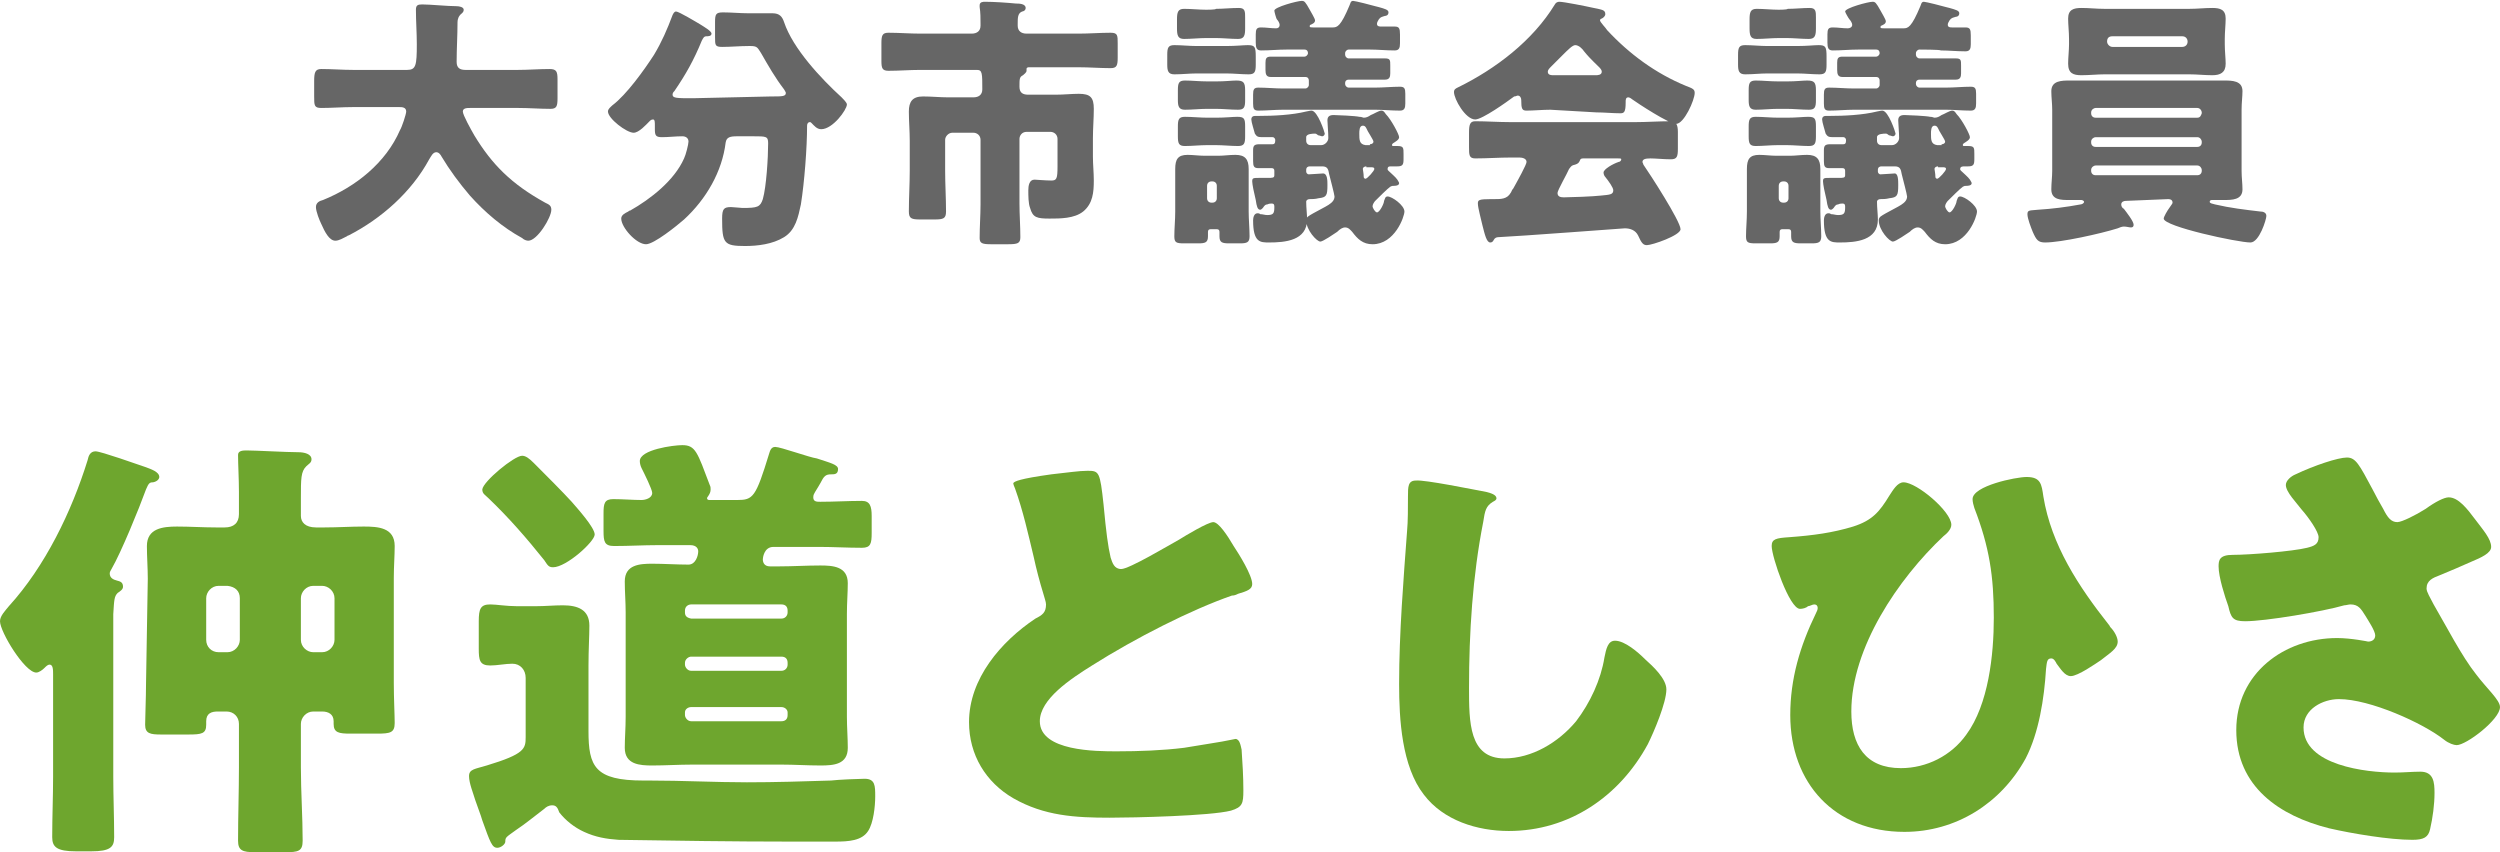
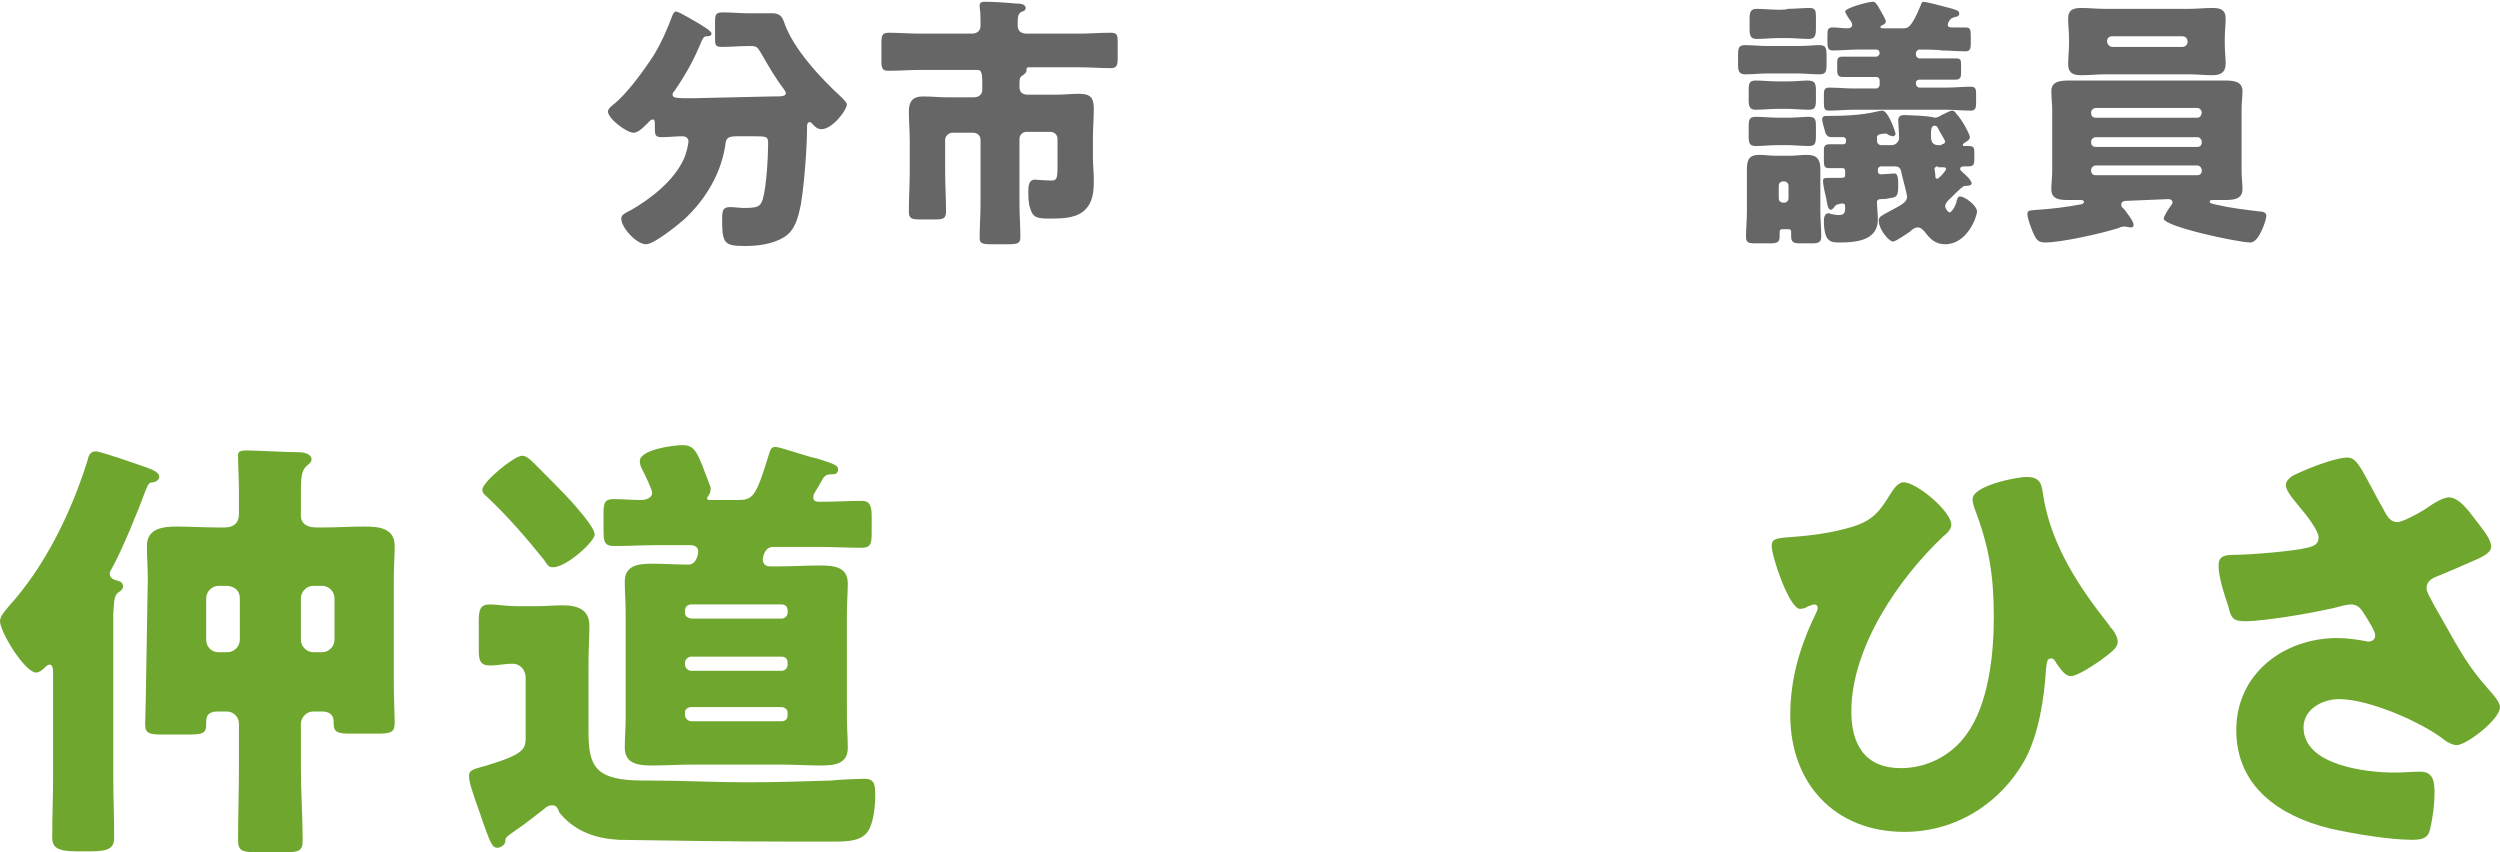
<svg xmlns="http://www.w3.org/2000/svg" version="1.1" id="レイヤー_1" x="0px" y="0px" viewBox="0 0 282.5 96.3" style="enable-background:new 0 0 282.5 96.3;" xml:space="preserve">
  <style type="text/css">
	.st0{fill:#6EA62E;}
	.st1{fill:#666666;}
</style>
  <g>
    <path class="st0" d="M12.8,87.8c0,2.2,0.1,4.5,0.1,6.8c0,1.1-0.4,1.6-2.6,1.6H8.6c-2.2,0-2.7-0.5-2.7-1.6C5.9,92.3,6,90,6,87.8   V76.2c0-0.5,0-1.1-0.4-1.1c-0.2,0-0.4,0.2-0.6,0.4C4.8,75.7,4.4,76,4.1,76C2.8,76,0,71.4,0,70.2c0-0.6,0.6-1.2,1-1.7   C5.1,64,8.1,57.8,9.9,52c0.1-0.5,0.3-1,0.9-1c0.6,0,4.8,1.5,5.7,1.8c0.5,0.2,1.5,0.5,1.5,1.1c0,0.2-0.2,0.5-0.7,0.6   c-0.4,0-0.5,0.1-0.8,0.8c-0.8,2.2-2.8,7.1-3.9,9c-0.1,0.2-0.2,0.3-0.2,0.5c0,0.5,0.4,0.7,0.8,0.8c0.4,0.1,0.7,0.2,0.7,0.7   c0,0.3-0.3,0.5-0.6,0.7c-0.4,0.4-0.4,0.8-0.5,2.4V87.8z M16.7,65.4c0-1.2-0.1-2.5-0.1-3.7c0-2,1.8-2.2,3.4-2.2   c1.5,0,2.9,0.1,4.4,0.1h1c1,0,1.6-0.5,1.6-1.5v-2.5c0-1.5-0.1-3.1-0.1-4.2c0-0.5,0.6-0.5,1-0.5c1,0,4.5,0.2,5.8,0.2   c0.7,0,1.5,0.2,1.5,0.8c0,0.4-0.3,0.5-0.6,0.8C34,53.3,34,54.1,34,56.3v2c0,0.7,0.5,1.3,1.7,1.3h1c1.5,0,2.9-0.1,4.4-0.1   c1.6,0,3.5,0.1,3.5,2.2c0,1.1-0.1,2.3-0.1,3.6v11.9c0,1.7,0.1,3.6,0.1,4.5c0,1.1-0.5,1.2-2,1.2h-3c-1.3,0-1.9-0.1-1.9-1.1v-0.3   c0-0.8-0.6-1.1-1.3-1.1h-1c-0.8,0-1.4,0.7-1.4,1.4v4.9c0,2.8,0.2,5.6,0.2,8.3c0,1.2-0.5,1.3-2,1.3h-3.4c-1.4,0-1.9-0.2-1.9-1.3   c0-2.8,0.1-5.5,0.1-8.3v-4.9c0-0.8-0.6-1.4-1.4-1.4h-1c-0.7,0-1.3,0.2-1.3,1.1v0.4c0,1-0.5,1.1-2,1.1h-3.1c-1.2,0-1.8-0.1-1.8-1.1   c0-0.8,0.1-3.1,0.1-4.6L16.7,65.4L16.7,65.4z M24.7,66.2c-0.8,0-1.4,0.7-1.4,1.4v4.7c0,0.8,0.6,1.4,1.4,1.4h1   c0.8,0,1.4-0.7,1.4-1.4v-4.7c0-0.8-0.5-1.3-1.4-1.4H24.7z M35.4,66.2c-0.8,0-1.4,0.7-1.4,1.4v4.7c0,0.8,0.7,1.4,1.4,1.4h1   c0.8,0,1.4-0.7,1.4-1.4v-4.7c0-0.8-0.7-1.4-1.4-1.4H35.4z" />
    <path class="st0" d="M59.4,83.3v-6.7c0-0.9-0.6-1.6-1.5-1.6c-0.8,0-1.7,0.2-2.5,0.2c-1.2,0-1.3-0.6-1.3-1.9v-3.1   c0-1.4,0.2-1.9,1.3-1.9c0.7,0,1.8,0.2,3,0.2h2.2c1,0,2-0.1,3-0.1c1.7,0,3,0.5,3,2.3c0,1.2-0.1,2.7-0.1,4.5v7.4c0,4,0.7,5.6,6.2,5.6   h0.7c3.7,0,7.4,0.2,11,0.2c3.2,0,6.3-0.1,9.5-0.2c0.8-0.1,3.2-0.2,3.8-0.2c1.2,0,1.2,0.8,1.2,2c0,1.1-0.2,3-0.8,3.9   c-0.7,1.1-2.2,1.2-3.7,1.2h-5.1c-6.4,0-13-0.1-19.4-0.2c-1.4-0.1-2.6-0.3-3.9-0.9c-1.1-0.5-2.1-1.3-2.8-2.2   C63,91.2,62.8,91,62.4,91c-0.4,0-0.7,0.2-0.9,0.4c-1.2,0.9-2,1.6-3.2,2.4c-1.1,0.8-1.2,0.8-1.2,1.3c0,0.3-0.5,0.7-0.9,0.7   c-0.6,0-0.8-0.6-1.7-3.1c-0.2-0.7-0.5-1.4-0.8-2.3c-0.2-0.7-0.7-1.9-0.7-2.7s0.7-0.8,2-1.2C59.3,85.2,59.4,84.6,59.4,83.3z    M59,51.5c0.4,0,0.8,0.3,1.3,0.8c0.1,0.1,0.2,0.2,0.3,0.3c1,1,3,3,4,4.1c0.6,0.7,2.6,2.9,2.6,3.7s-3.2,3.7-4.7,3.7   c-0.5,0-0.6-0.2-1-0.8c-2-2.5-4-4.8-6.3-7c-0.4-0.4-0.7-0.5-0.7-1C54.6,54.4,58.1,51.5,59,51.5z M78.2,86.4c-1.5,0-3,0.1-4.5,0.1   c-1.4,0-3.1-0.1-3.1-2c0-1.1,0.1-2.2,0.1-3.5V69.2c0-1.2-0.1-2.3-0.1-3.5c0-1.9,1.7-2,3.1-2c1.3,0,2.8,0.1,4.1,0.1   c0.8,0,1.1-1,1.1-1.5c0-0.3-0.2-0.7-0.9-0.7h-3.7c-1.6,0-3.2,0.1-4.9,0.1c-1.1,0-1.2-0.5-1.2-1.7v-2c0-1.1,0.1-1.6,1.1-1.6   c1.1,0,2.2,0.1,3.2,0.1c0.4,0,1.2-0.2,1.2-0.8c0-0.4-0.9-2.2-1.2-2.8c-0.1-0.2-0.2-0.5-0.2-0.8c0-1.3,3.8-1.8,4.8-1.8   c1.5,0,1.7,0.8,3.1,4.5c0.1,0.2,0.1,0.3,0.1,0.5c0,0.3-0.1,0.5-0.3,0.8c0,0-0.1,0.1-0.1,0.2c0,0.2,0.2,0.2,0.3,0.2h3.1   c1.8,0,2.1-0.3,3.6-5.2c0.1-0.3,0.2-0.8,0.7-0.8c0.6,0,3.9,1.2,4.7,1.3c1.5,0.5,2.4,0.7,2.4,1.2c0,0.6-0.4,0.6-0.8,0.6   c-0.6,0-0.8,0.2-1.2,1c-0.1,0.2-0.3,0.5-0.6,1c-0.1,0.2-0.2,0.3-0.2,0.6c0,0.5,0.4,0.5,0.8,0.5c1.6,0,3.1-0.1,4.7-0.1   c0.9,0,1.1,0.6,1.1,1.7v1.9c0,1.2-0.1,1.7-1.1,1.7c-1.7,0-3.2-0.1-4.9-0.1h-5.1c-1.1,0-1.2,1.3-1.2,1.4c0,0.4,0.2,0.8,0.8,0.8h1.1   c1.5,0,3-0.1,4.6-0.1c1.4,0,3.1,0.1,3.1,2c0,1.1-0.1,2.2-0.1,3.5V81c0,1.2,0.1,2.4,0.1,3.5c0,1.9-1.6,2-3.1,2s-2.9-0.1-4.4-0.1   L78.2,86.4L78.2,86.4z M88.3,69.9c0.4,0,0.7-0.3,0.7-0.7V69c0-0.4-0.2-0.7-0.7-0.7H78.1c-0.3,0-0.7,0.2-0.7,0.7v0.2   c0,0.4,0.2,0.6,0.7,0.7H88.3z M78.1,74.2c-0.3,0-0.7,0.3-0.7,0.7v0.2c0,0.3,0.3,0.7,0.7,0.7h10.2c0.4,0,0.7-0.3,0.7-0.7v-0.2   c0-0.4-0.2-0.7-0.7-0.7H78.1z M89,80.5c0-0.3-0.3-0.6-0.7-0.6H78.1c-0.3,0-0.7,0.2-0.7,0.6v0.3c0,0.3,0.3,0.7,0.7,0.7h10.2   c0.4,0,0.7-0.2,0.7-0.7V80.5z" />
-     <path class="st0" d="M118.8,53.6c1.9-0.2,3.1-0.4,4.1-0.4c1.3,0,1.4,0.1,1.8,3.8c0.3,3.2,0.5,4.7,0.8,6c0.2,0.6,0.4,1.3,1.2,1.3   c0.9,0,5.4-2.7,6.5-3.3c0.8-0.5,3.3-2,3.9-2c0.6,0,1.6,1.5,2.3,2.7c0.6,0.9,2.1,3.3,2.1,4.3c0,0.6-0.6,0.8-1.6,1.1   c-0.2,0.1-0.4,0.2-0.7,0.2c-4.6,1.6-10.9,4.8-15.8,7.9c-2.4,1.5-5.9,3.8-5.9,6.3c0,3.4,6.4,3.4,8.7,3.4c2.5,0,5.2-0.1,7.6-0.4   c1.1-0.2,4.5-0.7,5.3-0.9c0.1,0,0.4-0.1,0.5-0.1c0.5,0,0.6,0.8,0.7,1.2c0.1,1.4,0.2,3.1,0.2,4.6c0,1.5-0.1,1.9-1.4,2.3   c-2.3,0.6-11,0.8-13.7,0.8c-3.9,0-7.4-0.2-10.9-2.2c-3.1-1.8-5-4.9-5-8.6c0-4.9,3.6-9.1,7.5-11.7c0.8-0.4,1.2-0.7,1.2-1.6   c0-0.3-0.2-0.8-0.3-1.2c-0.4-1.3-0.8-2.8-1.1-4.2c-0.6-2.5-1.2-5.2-2.1-7.7c-0.1-0.2-0.2-0.5-0.2-0.6   C114.6,54.4,115.2,54.1,118.8,53.6z" />
-     <path class="st0" d="M168,55.6c0.4,0.1,1.1,0.3,1.1,0.7c0,0.2-0.2,0.3-0.4,0.4c-0.8,0.5-0.9,1-1.1,2.3c-1.2,6.1-1.6,12.5-1.6,18.7   c0,3.9,0,8,4,8c3.1,0,6.1-1.8,8.1-4.2c1.6-2.1,2.8-4.7,3.2-7.2c0.2-1,0.4-1.9,1.2-1.9c1.1,0,2.6,1.3,3.4,2.1   c0.9,0.8,2.4,2.2,2.4,3.4c0,1.5-1.4,4.8-2.1,6.2c-3.2,5.9-8.9,9.8-15.7,9.8c-3.6,0-7.4-1.2-9.6-4.1c-2.5-3.2-2.8-8.5-2.8-12.5   c0-5.8,0.5-11.9,0.9-17.3c0.1-1,0.1-2.8,0.1-3.9c0-1.1,0-1.8,0.9-1.8C161,54.2,166.4,55.3,168,55.6z" />
    <path class="st0" d="M220.5,59.3c0,0.5-0.5,1-0.9,1.3c-5.1,4.8-10.4,12.6-10.4,19.8c0,3.8,1.6,6.4,5.6,6.4c2.9,0,5.7-1.4,7.4-3.8   c2.5-3.4,3.1-9,3.1-13.2c0-4.7-0.5-8-2.2-12.4c-0.1-0.3-0.2-0.7-0.2-1c0-1.5,4.9-2.5,6.1-2.5c1.6,0,1.7,0.8,1.9,2.2   c0.9,5.5,4,10.2,7.4,14.5c0.1,0.1,0.1,0.2,0.2,0.3c0.4,0.4,0.8,1.1,0.8,1.6c0,0.8-0.9,1.3-1.9,2.1c-0.6,0.4-2.6,1.8-3.4,1.8   c-0.7,0-1.2-0.9-1.6-1.4c-0.1-0.2-0.3-0.6-0.6-0.6c-0.5,0-0.5,0.4-0.6,1.2c-0.2,3.3-0.8,7.2-2.3,10.1c-2.8,5.1-7.9,8.3-13.7,8.3   c-7.9,0-12.9-5.5-12.9-13.2c0-4.1,1.1-7.8,2.9-11.5c0.1-0.2,0.2-0.4,0.2-0.6s-0.1-0.4-0.4-0.4c-0.2,0-0.5,0.2-0.7,0.2   c-0.2,0.2-0.6,0.3-0.9,0.3c-1.2,0-3.2-5.9-3.2-7.1c0-0.8,0.5-0.9,2-1c2.7-0.2,4.9-0.5,7.2-1.2c2.2-0.7,3-1.7,4.1-3.5   c0.4-0.6,0.9-1.5,1.6-1.5C216.6,54.5,220.5,57.8,220.5,59.3z" />
    <path class="st0" d="M269.3,57.5c0.5,1,0.9,1.5,1.6,1.5c0.5,0,2.1-0.8,3.2-1.5c1.1-0.8,2.1-1.3,2.6-1.3c1.1,0,2.1,1.3,3,2.5   c0.9,1.2,1.8,2.2,1.8,3.1c0,0.7-1.1,1.2-2.3,1.7c-1.1,0.5-2.3,1-3.5,1.5c-0.8,0.3-1.5,0.6-1.5,1.5c0,0.4,0.4,1,0.8,1.8   c1.4,2.4,3.2,5.9,4.8,7.9c1.2,1.6,2.7,2.9,2.7,3.7c0,1.4-3.8,4.3-4.9,4.3c-0.3,0-0.9-0.2-1.4-0.6c-2.4-1.9-8.4-4.6-11.9-4.6   c-1.8,0-4,1.1-4,3.2c0,4.3,7.1,5.1,10.3,5.1c1,0,2-0.1,2.9-0.1c1.5,0,1.6,1.2,1.6,2.4c0,1.3-0.2,2.8-0.5,4.1   c-0.2,0.9-0.7,1.2-2,1.2c-2.6,0-6.8-0.7-9.4-1.3c-5.6-1.4-10.5-4.7-10.5-11.1c0-6.4,5.4-10.4,11.4-10.4c1.6,0,3.5,0.4,3.5,0.4   c0.4,0,0.8-0.2,0.8-0.7c0-0.5-0.8-1.7-1.1-2.2c-0.5-0.8-0.8-1.3-1.7-1.3c-0.2,0-0.5,0.1-0.7,0.1c-2.4,0.7-8.9,1.8-11.2,1.8   c-1.4,0-1.6-0.4-1.9-1.7c-0.4-1.1-1.1-3.3-1.1-4.5c0-0.7,0.1-1.3,1.6-1.3c1.9,0,6.8-0.4,8.4-0.8c0.8-0.2,1.3-0.4,1.3-1.2   c0-0.6-1.1-2.2-1.9-3.1c-0.6-0.8-1.8-2-1.8-2.8c0-0.5,0.6-1,1.1-1.2c2.1-1,4.8-1.9,5.8-1.9c1,0,1.4,0.8,2.9,3.6   C268.5,56.1,268.9,56.8,269.3,57.5z" />
  </g>
  <g>
-     <path class="st1" d="M51.7,2.5c0,1.5-0.1,3-0.1,4.5c0,0.7,0.4,0.9,1,0.9h5.9c1.2,0,2.4-0.1,3.6-0.1C62.9,7.8,63,8.1,63,9v2.1   c0,0.9-0.1,1.2-0.8,1.2c-1.2,0-2.4-0.1-3.6-0.1h-5.5c-0.3,0-0.8,0-0.8,0.4c0,0.4,0.9,2,1.3,2.7c2,3.3,4.2,5.5,8,7.6   c0.4,0.2,0.7,0.3,0.7,0.8c0,0.9-1.6,3.5-2.6,3.5c-0.2,0-0.5-0.1-0.7-0.3c-2.2-1.2-4.2-2.9-5.9-4.8c-1.2-1.4-2.3-2.9-3.2-4.4   c-0.1-0.2-0.3-0.5-0.6-0.5c-0.4,0-0.6,0.5-0.8,0.8c-2,3.7-5.4,6.7-9.1,8.6c-0.1,0-0.2,0.1-0.2,0.1c-0.4,0.2-0.9,0.5-1.3,0.5   c-0.7,0-1.2-1-1.6-1.9c-0.2-0.4-0.6-1.4-0.6-1.9c0-0.5,0.4-0.7,0.8-0.8c3.7-1.5,7.1-4.2,8.7-7.9c0.2-0.3,0.7-1.8,0.7-2.1   c0-0.5-0.5-0.5-0.8-0.5h-5.2c-1.2,0-2.4,0.1-3.6,0.1c-0.8,0-0.8-0.3-0.8-1.3V9.2c0-1,0.1-1.4,0.8-1.4c1.2,0,2.4,0.1,3.6,0.1H46   c1,0,1.1-0.5,1.1-2.9c0-1.3-0.1-2.6-0.1-3.9c0-0.5,0.2-0.6,0.7-0.6c0.9,0,2.9,0.2,3.9,0.2c0.3,0,0.8,0.1,0.8,0.4   c0,0.2-0.1,0.3-0.2,0.4C51.8,1.8,51.7,2.2,51.7,2.5z" />
    <path class="st1" d="M87.1,10.9c1.3,0,1.7,0,1.7-0.4c0-0.1-0.1-0.2-0.2-0.4c-1-1.3-1.8-2.7-2.6-4.1c-0.4-0.6-0.4-0.8-1.2-0.8h-0.2   c-1,0-2,0.1-3,0.1c-0.8,0-0.8-0.2-0.8-1.1V2.5c0-0.9,0.1-1.1,0.9-1.1c1,0,1.9,0.1,2.9,0.1h1.1c0.5,0,1.1,0,1.6,0   c0.8,0,1.1,0.4,1.3,1c1,3,4.2,6.4,6.5,8.5c0.2,0.2,0.6,0.6,0.6,0.8c0,0.6-1.6,2.8-2.9,2.8c-0.5,0-0.8-0.4-1.1-0.7   c-0.1-0.1-0.1-0.1-0.2-0.1c-0.2,0-0.3,0.2-0.3,0.4c0,2.5-0.3,6.4-0.7,8.9c-0.3,1.4-0.6,2.9-1.9,3.7c-1.3,0.8-3,1-4.4,1   c-2.4,0-2.6-0.3-2.6-3.1c0-1.1,0.2-1.3,1-1.3c0.3,0,1.1,0.1,1.3,0.1c1.7,0,2-0.1,2.3-1c0.4-1.4,0.6-4.7,0.6-6.3   c0-0.8-0.2-0.8-1.7-0.8h-1.8c-0.8,0-1.2,0.1-1.3,0.7c-0.4,3.3-2.2,6.4-4.7,8.7c-0.8,0.7-3.4,2.8-4.3,2.8c-1.1,0-2.8-1.9-2.8-2.9   c0-0.4,0.4-0.6,0.8-0.8c0.1-0.1,0.1-0.1,0.2-0.1c2.3-1.3,5-3.4,6.1-5.9c0.2-0.4,0.5-1.6,0.5-1.9c0-0.4-0.3-0.6-0.7-0.6   c-0.8,0-1.5,0.1-2.3,0.1c-0.7,0-0.8-0.2-0.8-0.9v-0.4c0-0.4,0-0.7-0.2-0.7c-0.2,0-0.3,0.1-0.4,0.2c-0.4,0.4-1.2,1.3-1.8,1.3   c-0.8,0-2.9-1.6-2.9-2.4c0-0.3,0.3-0.5,0.5-0.7c1.6-1.2,3.6-4,4.7-5.7c0.9-1.5,1.5-2.9,2.1-4.5c0.1-0.2,0.2-0.4,0.4-0.4   c0.3,0,2.3,1.2,2.8,1.5c0.3,0.2,1.2,0.7,1.2,1c0,0.3-0.4,0.3-0.6,0.3c-0.2,0-0.3,0.1-0.5,0.5c-0.9,2.2-1.8,3.8-3.1,5.7   c-0.1,0.1-0.2,0.2-0.2,0.4c0,0.4,0.5,0.4,2.3,0.4L87.1,10.9L87.1,10.9z" />
    <path class="st1" d="M119.3,10.7c0.9,0,1.8-0.1,2.6-0.1c1.3,0,1.7,0.4,1.7,1.7c0,1.1-0.1,2.2-0.1,3.3v2.1c0,0.9,0.1,1.8,0.1,2.7   c0,1.3-0.1,2.6-1.2,3.5c-1,0.8-2.6,0.8-3.8,0.8c-1.4,0-1.9-0.1-2.2-1.2c-0.2-0.5-0.2-1.4-0.2-2c0-0.5,0.1-1.2,0.7-1.2   c0.1,0,1.3,0.1,1.9,0.1s0.7-0.2,0.7-1.6v-3.1c0-0.5-0.4-0.8-0.8-0.8h-2.7c-0.5,0-0.8,0.4-0.8,0.8v7.3c0,1.3,0.1,2.5,0.1,3.8   c0,0.7-0.3,0.8-1.4,0.8H112c-1,0-1.3-0.1-1.3-0.7c0-1.3,0.1-2.6,0.1-3.8v-7.3c0-0.5-0.4-0.8-0.8-0.8h-2.4c-0.4,0-0.8,0.4-0.8,0.8   v3.5c0,1.5,0.1,3.1,0.1,4.6c0,0.8-0.3,0.9-1.3,0.9h-1.6c-1,0-1.3-0.1-1.3-0.9c0-1.5,0.1-3.1,0.1-4.6v-3.4c0-1.1-0.1-2.2-0.1-3.3   c0-1.1,0.4-1.7,1.6-1.7c1,0,1.9,0.1,2.8,0.1h2.9c0.6,0,1-0.3,1-0.9c0-1.8,0-2.2-0.6-2.2H104c-1.2,0-2.4,0.1-3.6,0.1   c-0.7,0-0.8-0.3-0.8-1.1V4.9c0-0.9,0.1-1.2,0.8-1.2c1.2,0,2.4,0.1,3.6,0.1h5.8c0.6,0,1-0.3,1-0.9V2.7c0-0.6,0-1.3-0.1-1.9   c0-0.1,0-0.1,0-0.2c0-0.4,0.4-0.4,0.6-0.4c1,0,2.5,0.1,3.5,0.2c0.3,0,1.1,0,1.1,0.5c0,0.3-0.3,0.4-0.4,0.4C115,1.5,115,2,115,2.7   v0.2c0,0.6,0.4,0.9,1,0.9h5.9c1.2,0,2.4-0.1,3.6-0.1c0.8,0,0.8,0.3,0.8,1.2v1.6c0,0.9-0.1,1.2-0.8,1.2c-1.2,0-2.4-0.1-3.6-0.1h-5.6   c-0.1,0-0.3,0-0.3,0.2c0,0.1,0,0.1,0,0.2c0,0.2-0.3,0.4-0.4,0.5c-0.4,0.2-0.4,0.4-0.4,1.3c0,0.7,0.4,0.9,1,0.9H119.3z" />
-     <path class="st1" d="M138.6,5.2c1.1,0,1.9-0.1,2.4-0.1c0.8,0,0.9,0.2,0.9,1.3v0.9c0,0.8-0.1,1.1-0.8,1.1c-0.8,0-1.7-0.1-2.5-0.1   h-3.4c-0.8,0-1.6,0.1-2.5,0.1c-0.7,0-0.8-0.4-0.8-1.1V6.2c0-0.8,0.1-1.1,0.8-1.1c0.8,0,1.7,0.1,2.5,0.1   C135.2,5.2,138.6,5.2,138.6,5.2z M136.8,25.9c-0.2,0-0.3,0.1-0.3,0.3v0.5c0,0.7-0.3,0.8-1.1,0.8h-1.6c-0.9,0-1.1-0.1-1.1-0.8   c0-0.9,0.1-1.8,0.1-2.8v-2.5c0-0.8,0-1.5,0-2.3c0-1.1,0.3-1.6,1.4-1.6c0.6,0,1.3,0.1,1.9,0.1h1.6c0.6,0,1.2-0.1,1.9-0.1   c1.1,0,1.5,0.5,1.5,1.6c0,0.8,0,1.5,0,2.3v2.5c0,0.9,0.1,1.9,0.1,2.8c0,0.7-0.3,0.8-1.1,0.8h-1.2c-0.8,0-1.1-0.1-1.1-0.8   c0-0.1,0-0.3,0-0.5c0-0.2-0.1-0.3-0.3-0.3H136.8z M137.4,1c0.8,0,1.7-0.1,2.6-0.1c0.7,0,0.7,0.4,0.7,1.1v1.2c0,0.8-0.1,1.2-0.8,1.2   c-0.8,0-1.7-0.1-2.5-0.1h-1.1c-0.8,0-1.7,0.1-2.5,0.1c-0.7,0-0.8-0.4-0.8-1.2V2.2c0-0.8,0.1-1.2,0.8-1.2c0.8,0,1.7,0.1,2.5,0.1   C136.4,1.1,137.4,1.1,137.4,1z M137.4,9.2c1.1,0,1.8-0.1,2.3-0.1c0.8,0,1,0.2,1,1.1v1.1c0,0.8-0.1,1.1-0.8,1.1   c-0.8,0-1.7-0.1-2.5-0.1h-1c-0.8,0-1.7,0.1-2.5,0.1c-0.7,0-0.8-0.4-0.8-1.1v-1.1c0-0.8,0.1-1.1,0.8-1.1c0.8,0,1.6,0.1,2.6,0.1   H137.4z M137.4,13.3c1.1,0,1.9-0.1,2.4-0.1c0.8,0,0.9,0.2,0.9,1.1v1.1c0,0.8-0.1,1.1-0.8,1.1c-0.8,0-1.7-0.1-2.5-0.1h-1   c-0.8,0-1.7,0.1-2.5,0.1c-0.7,0-0.8-0.3-0.8-1.1v-1.1c0-0.8,0.1-1.1,0.8-1.1c0.8,0,1.7,0.1,2.6,0.1H137.4z M136.4,22.4   c0,0.3,0.2,0.5,0.5,0.5h0.1c0.3,0,0.5-0.2,0.5-0.5V21c0-0.3-0.2-0.5-0.5-0.5h-0.1c-0.3,0-0.5,0.2-0.5,0.5V22.4z M148,18.8   c-0.2,0-0.4,0.1-0.4,0.4v0.2c0,0.1,0.1,0.3,0.3,0.3c0.2,0,1.5-0.1,1.6-0.1c0.5,0,0.5,0.8,0.5,1.3c0,1.2-0.1,1.4-1,1.5   c-0.4,0.1-0.7,0.1-1,0.1c-0.2,0-0.4,0.1-0.4,0.3c0,0.7,0.1,1.4,0.1,2c0,2.4-2.5,2.6-4.3,2.6c-1,0-1.8,0-1.8-2.5   c0-0.3,0.1-0.8,0.5-0.8c0.1,0,0.2,0,0.3,0.1c0.3,0,0.5,0.1,0.8,0.1c0.7,0,0.8-0.2,0.8-0.9c0-0.2,0-0.4-0.3-0.4   c-0.1,0-0.3,0-0.5,0.1c-0.2,0-0.3,0.1-0.5,0.4c-0.1,0.1-0.2,0.2-0.3,0.2c-0.3,0-0.4-0.4-0.5-1.1c-0.2-0.8-0.4-1.8-0.4-2.1   c0-0.4,0.1-0.4,0.9-0.4h0.9c0.5,0,0.7,0,0.7-0.3v-0.5c0-0.2-0.1-0.3-0.3-0.3c-0.5,0-1,0-1.5,0c-0.5,0-0.6-0.2-0.6-0.8V17   c0-0.5,0.1-0.7,0.7-0.7c0.5,0,1,0,1.5,0c0.2,0,0.3-0.1,0.3-0.4v-0.1c0-0.1-0.1-0.3-0.3-0.3c-0.4,0-0.8,0-1.2,0   c-0.5,0-0.6-0.1-0.8-0.4c-0.1-0.4-0.4-1.3-0.4-1.6c0-0.3,0.2-0.4,0.4-0.4h0.4c1.7,0,3.8-0.1,5.4-0.5c0.1,0,0.4-0.1,0.6-0.1   c0.7,0,1.5,2.5,1.5,2.6c0,0.1-0.1,0.3-0.3,0.3c-0.1,0-0.3-0.1-0.4-0.1s-0.2-0.2-0.4-0.2c-0.2,0-1,0-1,0.4v0.4   c0,0.3,0.2,0.5,0.5,0.5h1.2c0.4,0,0.8-0.4,0.8-0.8c0-0.7-0.1-1.6-0.1-2c0-0.4,0.2-0.6,0.7-0.6c0.4,0,2.5,0.1,2.9,0.2   c0.3,0,0.4,0.1,0.5,0.1c0.3,0,0.5-0.1,0.8-0.3c0.3-0.1,0.9-0.5,1.2-0.5c0.2,0,0.3,0.1,0.5,0.4c0.6,0.6,1.5,2.3,1.5,2.6   s-0.4,0.5-0.7,0.7c-0.1,0.1-0.1,0.1-0.1,0.2s0.1,0.1,0.1,0.1h0.5c0.7,0,0.7,0.2,0.7,0.9V18c0,0.6-0.1,0.8-0.7,0.8h-0.7   c-0.2,0-0.4,0-0.4,0.3c0,0.1,0,0.1,0.1,0.2c0.3,0.3,0.8,0.7,1,1c0.1,0.2,0.2,0.3,0.2,0.4c0,0.3-0.5,0.3-0.6,0.3   c-0.2,0-0.2,0-0.4,0.1c-0.3,0.2-1.4,1.3-1.7,1.6c-0.1,0.1-0.3,0.4-0.3,0.6c0,0.2,0.3,0.7,0.5,0.7c0.3,0,0.8-1,0.8-1.3   c0.1-0.2,0.1-0.5,0.4-0.5c0.5,0,1.9,1,1.9,1.7c0,0.6-1.1,3.7-3.6,3.7c-1.1,0-1.7-0.6-2.3-1.4c-0.2-0.2-0.4-0.5-0.8-0.5   c-0.3,0-0.6,0.2-0.9,0.5c-0.3,0.2-1.6,1.1-1.9,1.1c-0.4,0-1.6-1.3-1.6-2.4c0-0.4,0.3-0.5,0.8-0.8c1.4-0.8,2.4-1.1,2.4-1.9   c0-0.2-0.5-2.1-0.6-2.5c-0.1-0.6-0.2-0.9-0.8-0.9C149.8,18.8,148,18.8,148,18.8z M152.4,5.6c-0.2,0-0.4,0.2-0.4,0.4v0.2   c0,0.2,0.2,0.4,0.4,0.4h1.6c0.8,0,1.6,0,2.5,0c0.6,0,0.6,0.2,0.6,0.8v0.9c0,0.4-0.1,0.7-0.6,0.7c-0.8,0-1.7,0-2.5,0h-1.6   c-0.2,0-0.4,0.1-0.4,0.4v0.1c0,0.2,0.2,0.4,0.4,0.4h3c0.9,0,1.9-0.1,2.8-0.1c0.5,0,0.6,0.2,0.6,0.8v1.1c0,0.5-0.1,0.8-0.6,0.8   c-1,0-1.9-0.1-2.8-0.1h-10.4c-0.9,0-1.9,0.1-2.8,0.1c-0.5,0-0.6-0.2-0.6-0.8v-1c0-0.6,0.1-0.8,0.6-0.8c0.9,0,1.9,0.1,2.8,0.1h2.5   c0.2,0,0.4-0.2,0.4-0.4V9.1c0-0.2-0.1-0.4-0.4-0.4h-1.3c-0.8,0-1.7,0-2.6,0c-0.5,0-0.6-0.3-0.6-0.8V7.1c0-0.5,0.1-0.7,0.6-0.7   c0.8,0,1.7,0,2.5,0h1.3c0.2,0,0.4-0.2,0.4-0.4V6c0-0.2-0.1-0.4-0.4-0.4h-2c-1,0-1.9,0.1-2.9,0.1c-0.5,0-0.6-0.3-0.6-0.9V3.9   c0-0.6,0.1-0.8,0.6-0.8c0.6,0,1.1,0.1,1.7,0.1c0.2,0,0.4-0.1,0.4-0.4c0-0.2-0.2-0.5-0.3-0.6S144,1.3,144,1.2c0-0.4,2.6-1.1,3.1-1.1   c0.3,0,0.4,0.1,0.9,1c0.1,0.2,0.6,1,0.6,1.2c0,0.3-0.3,0.4-0.5,0.5c-0.1,0-0.1,0.1-0.1,0.2c0,0.1,0.2,0.1,0.4,0.1h2.2   c0.5,0,0.9-0.1,1.9-2.5c0.1-0.2,0.1-0.5,0.4-0.5c0.2,0,2.2,0.5,2.5,0.6l0.4,0.1c0.7,0.2,1.1,0.3,1.1,0.6c0,0.4-0.4,0.4-0.4,0.4   c-0.3,0.1-0.5,0.1-0.7,0.4c-0.1,0.2-0.2,0.3-0.2,0.5c0,0.3,0.3,0.3,0.5,0.3c0.5,0,1,0,1.5,0c0.5,0,0.6,0.2,0.6,0.9v1   c0,0.5-0.1,0.8-0.6,0.8c-1,0-1.9-0.1-2.8-0.1C154.7,5.6,152.4,5.6,152.4,5.6z M154.8,16.3c0.2,0,0.4-0.1,0.4-0.3   c0-0.2-0.7-1.2-0.8-1.5c-0.1-0.2-0.2-0.3-0.4-0.3c-0.4,0-0.4,0.6-0.4,0.9c0,0.7,0,1.2,0.7,1.3H154.8z M154.4,18.8   c-0.2,0-0.4,0.1-0.4,0.3c0,0.1,0.1,0.5,0.1,0.9c0,0.1,0.1,0.2,0.2,0.2c0.2,0,1-0.9,1-1.1s-0.2-0.2-0.4-0.2H154.4z" />
-     <path class="st1" d="M175.2,12.4c-0.9,0-1.9,0.1-2.7,0.1c-0.5,0-0.6-0.2-0.6-1.2c0-0.2-0.1-0.5-0.4-0.5c-0.1,0-0.2,0.1-0.4,0.1   c-0.8,0.6-3.6,2.6-4.4,2.6c-1.1,0-2.4-2.3-2.4-3.1c0-0.3,0.2-0.4,0.4-0.5c4.3-2.1,8.5-5.3,11-9.4c0.1-0.2,0.3-0.3,0.5-0.3   c0.5,0,3,0.5,3.9,0.7c0.9,0.2,1.3,0.2,1.3,0.7c0,0.2-0.2,0.4-0.4,0.5c-0.1,0-0.2,0.1-0.2,0.2c0,0.2,0.7,0.9,0.8,1.1   c2.5,2.7,5.5,4.9,8.9,6.3c0.8,0.3,1,0.4,1,0.8c0,0.8-1.2,3.5-2.1,3.5c-0.8,0-4.3-2.3-5-2.8c-0.1-0.1-0.3-0.2-0.4-0.2   c-0.3,0-0.3,0.3-0.3,0.5v0.1c0,1.1-0.2,1.2-0.6,1.2c-0.9,0-1.8-0.1-2.7-0.1L175.2,12.4L175.2,12.4z M168.8,27.1   c-0.1,0.2-0.2,0.3-0.4,0.3c-0.4,0-0.6-0.8-0.9-2c-0.1-0.5-0.5-1.9-0.5-2.4c0-0.4,0.1-0.5,1.5-0.5h0.4c0.7,0,1.4,0,1.8-0.7   c0.1-0.1,0.1-0.3,0.3-0.5c0.5-0.9,1.5-2.7,1.5-3c0-0.4-0.5-0.5-0.8-0.5h-1c-1.3,0-2.6,0.1-4,0.1c-0.7,0-0.7-0.4-0.7-1.3v-1.6   c0-0.9,0.1-1.3,0.7-1.3c1.3,0,2.6,0.1,4,0.1h14.1c1.3,0,2.6-0.1,4-0.1c0.6,0,0.8,0.4,0.8,1.2v1.9c0,0.9-0.1,1.2-0.8,1.2   c-0.8,0-1.7-0.1-2.3-0.1c-0.6,0-0.9,0.1-0.9,0.4c0,0.1,0.1,0.2,0.1,0.3c0.7,1,4.2,6.4,4.2,7.3c0,0.7-3.2,1.8-3.8,1.8   c-0.4,0-0.6-0.2-1-1.1c-0.3-0.6-0.9-0.8-1.5-0.8c-0.1,0-12,0.9-14.3,1C169.1,26.8,168.9,26.9,168.8,27.1z M180.3,8.5   c0.2,0,0.7,0,0.7-0.4c0-0.3-0.4-0.6-0.9-1.1c-0.3-0.3-0.7-0.7-1.1-1.2c-0.2-0.3-0.6-0.7-1-0.7c-0.3,0-0.8,0.5-1.5,1.2   c-0.3,0.3-0.8,0.8-1.2,1.2c-0.2,0.2-0.4,0.4-0.4,0.6c0,0.4,0.4,0.4,0.7,0.4H180.3z M176,21.8c0,0.4,0.3,0.5,0.7,0.5   c0.7,0,3.4-0.1,4.2-0.2c1-0.1,1.4-0.1,1.4-0.6c0-0.3-0.5-1-0.9-1.5c-0.1-0.1-0.2-0.3-0.2-0.5c0-0.4,1.1-1,1.7-1.2   c0.1,0,0.3-0.1,0.3-0.3c0-0.1-0.1-0.1-0.4-0.1H179c-0.3,0-0.4,0-0.5,0.3c-0.1,0.2-0.2,0.3-0.5,0.4c-0.4,0.1-0.4,0.1-0.7,0.5   C177.1,19.6,176,21.5,176,21.8z" />
    <path class="st1" d="M203.1,5.2c1.1,0,1.9-0.1,2.4-0.1c0.8,0,0.9,0.2,0.9,1.3v0.9c0,0.8-0.1,1.1-0.8,1.1c-0.8,0-1.7-0.1-2.5-0.1   h-3.4c-0.8,0-1.6,0.1-2.5,0.1c-0.7,0-0.8-0.4-0.8-1.1V6.2c0-0.8,0.1-1.1,0.8-1.1c0.8,0,1.7,0.1,2.5,0.1   C199.8,5.2,203.1,5.2,203.1,5.2z M201.4,25.9c-0.2,0-0.3,0.1-0.3,0.3v0.5c0,0.7-0.3,0.8-1.1,0.8h-1.6c-0.9,0-1.1-0.1-1.1-0.8   c0-0.9,0.1-1.8,0.1-2.8v-2.5c0-0.8,0-1.5,0-2.3c0-1.1,0.3-1.6,1.4-1.6c0.6,0,1.3,0.1,1.9,0.1h1.6c0.6,0,1.2-0.1,1.9-0.1   c1.1,0,1.5,0.5,1.5,1.6c0,0.8,0,1.5,0,2.3v2.5c0,0.9,0.1,1.9,0.1,2.8c0,0.7-0.3,0.8-1.1,0.8h-1.2c-0.8,0-1.1-0.1-1.1-0.8   c0-0.1,0-0.3,0-0.5c0-0.2-0.1-0.3-0.3-0.3H201.4z M202,1c0.8,0,1.7-0.1,2.5-0.1c0.7,0,0.7,0.4,0.7,1.1v1.2c0,0.8-0.1,1.2-0.8,1.2   c-0.8,0-1.7-0.1-2.5-0.1H201c-0.8,0-1.7,0.1-2.5,0.1c-0.7,0-0.8-0.4-0.8-1.2V2.2c0-0.8,0.1-1.2,0.8-1.2c0.8,0,1.7,0.1,2.5,0.1   C201,1.1,202,1.1,202,1z M201.9,9.2c1.1,0,1.8-0.1,2.3-0.1c0.8,0,1,0.2,1,1.1v1.1c0,0.8-0.1,1.1-0.8,1.1c-0.8,0-1.7-0.1-2.5-0.1h-1   c-0.8,0-1.7,0.1-2.5,0.1c-0.7,0-0.8-0.4-0.8-1.1v-1.1c0-0.8,0.1-1.1,0.8-1.1c0.8,0,1.6,0.1,2.6,0.1H201.9z M201.9,13.3   c1.1,0,1.9-0.1,2.4-0.1c0.8,0,0.9,0.2,0.9,1.1v1.1c0,0.8-0.1,1.1-0.8,1.1c-0.8,0-1.7-0.1-2.5-0.1h-1c-0.8,0-1.7,0.1-2.5,0.1   c-0.7,0-0.8-0.3-0.8-1.1v-1.1c0-0.8,0.1-1.1,0.8-1.1c0.8,0,1.7,0.1,2.6,0.1H201.9z M201,22.4c0,0.3,0.2,0.5,0.5,0.5h0.1   c0.3,0,0.5-0.2,0.5-0.5V21c0-0.3-0.2-0.5-0.5-0.5h-0.1c-0.3,0-0.5,0.2-0.5,0.5V22.4z M212.6,18.8c-0.2,0-0.4,0.1-0.4,0.4v0.2   c0,0.1,0.1,0.3,0.3,0.3s1.5-0.1,1.6-0.1c0.4,0,0.4,0.8,0.4,1.3c0,1.2-0.1,1.4-1,1.5c-0.4,0.1-0.7,0.1-1,0.1c-0.2,0-0.4,0.1-0.4,0.3   c0,0.7,0.1,1.4,0.1,2c0,2.4-2.5,2.6-4.3,2.6c-1,0-1.8,0-1.8-2.5c0-0.3,0.1-0.8,0.5-0.8c0.1,0,0.2,0,0.3,0.1c0.3,0,0.5,0.1,0.8,0.1   c0.7,0,0.8-0.2,0.8-0.9c0-0.2,0-0.4-0.3-0.4c-0.1,0-0.3,0-0.5,0.1c-0.2,0-0.3,0.1-0.5,0.4c-0.1,0.1-0.2,0.2-0.3,0.2   c-0.3,0-0.4-0.4-0.5-1.1c-0.2-0.8-0.4-1.8-0.4-2.1c0-0.4,0.1-0.4,0.9-0.4h0.9c0.5,0,0.7,0,0.7-0.3v-0.5c0-0.2-0.1-0.3-0.3-0.3   c-0.5,0-1,0-1.5,0c-0.5,0-0.6-0.2-0.6-0.8V17c0-0.5,0.1-0.7,0.7-0.7c0.5,0,1,0,1.5,0c0.2,0,0.3-0.1,0.3-0.4v-0.1   c0-0.1-0.1-0.3-0.3-0.3c-0.4,0-0.8,0-1.2,0c-0.5,0-0.6-0.1-0.8-0.4c-0.1-0.4-0.4-1.3-0.4-1.6c0-0.3,0.2-0.4,0.4-0.4h0.4   c1.7,0,3.8-0.1,5.4-0.5c0.1,0,0.4-0.1,0.6-0.1c0.7,0,1.5,2.5,1.5,2.6c0,0.1-0.1,0.3-0.3,0.3c-0.1,0-0.3-0.1-0.4-0.1   s-0.2-0.2-0.4-0.2c-0.2,0-1,0-1,0.4v0.4c0,0.3,0.2,0.5,0.5,0.5h1.2c0.4,0,0.8-0.4,0.8-0.8c0-0.7-0.1-1.6-0.1-2   c0-0.4,0.2-0.6,0.7-0.6c0.4,0,2.5,0.1,2.9,0.2c0.3,0,0.4,0.1,0.5,0.1c0.3,0,0.5-0.1,0.8-0.3c0.3-0.1,0.9-0.5,1.2-0.5   c0.2,0,0.3,0.1,0.5,0.4c0.6,0.6,1.5,2.3,1.5,2.6s-0.4,0.5-0.7,0.7c-0.1,0.1-0.1,0.1-0.1,0.2s0.1,0.1,0.1,0.1h0.5   c0.7,0,0.7,0.2,0.7,0.9V18c0,0.6-0.1,0.8-0.7,0.8H222c-0.2,0-0.5,0-0.5,0.3c0,0.1,0,0.1,0.1,0.2c0.3,0.3,0.8,0.7,1,1   c0.1,0.2,0.2,0.3,0.2,0.4c0,0.3-0.5,0.3-0.6,0.3c-0.2,0-0.2,0-0.4,0.1c-0.3,0.2-1.4,1.3-1.7,1.6c-0.1,0.1-0.3,0.4-0.3,0.6   c0,0.2,0.3,0.7,0.5,0.7c0.3,0,0.8-1,0.8-1.3c0.1-0.2,0.1-0.5,0.4-0.5c0.5,0,1.9,1,1.9,1.7c0,0.6-1.1,3.7-3.6,3.7   c-1.1,0-1.7-0.6-2.3-1.4c-0.2-0.2-0.4-0.5-0.8-0.5c-0.3,0-0.6,0.2-0.9,0.5c-0.3,0.2-1.6,1.1-1.9,1.1c-0.4,0-1.6-1.3-1.6-2.4   c0-0.4,0.3-0.5,0.8-0.8c1.4-0.8,2.4-1.1,2.4-1.9c0-0.2-0.5-2.1-0.6-2.5c-0.1-0.6-0.2-0.9-0.8-0.9C214.3,18.8,212.6,18.8,212.6,18.8   z M216.9,5.6c-0.2,0-0.4,0.2-0.4,0.4v0.2c0,0.2,0.2,0.4,0.4,0.4h1.6c0.8,0,1.6,0,2.5,0c0.6,0,0.6,0.2,0.6,0.8v0.9   c0,0.4-0.1,0.7-0.6,0.7c-0.8,0-1.7,0-2.5,0h-1.6c-0.2,0-0.4,0.1-0.4,0.4v0.1c0,0.2,0.2,0.4,0.4,0.4h3c0.9,0,1.9-0.1,2.8-0.1   c0.5,0,0.6,0.2,0.6,0.8v1.1c0,0.5-0.1,0.8-0.6,0.8c-1,0-1.9-0.1-2.8-0.1h-10.4c-0.9,0-1.9,0.1-2.8,0.1c-0.5,0-0.6-0.2-0.6-0.8v-1   c0-0.6,0.1-0.8,0.6-0.8c0.9,0,1.9,0.1,2.8,0.1h2.5c0.2,0,0.4-0.2,0.4-0.4V9.1c0-0.2-0.1-0.4-0.4-0.4h-1.3c-0.8,0-1.7,0-2.5,0   c-0.5,0-0.6-0.3-0.6-0.8V7.1c0-0.5,0.1-0.7,0.6-0.7c0.8,0,1.7,0,2.5,0h1.3c0.2,0,0.4-0.2,0.4-0.4V6c0-0.2-0.1-0.4-0.4-0.4h-2   c-1,0-1.9,0.1-2.9,0.1c-0.5,0-0.6-0.3-0.6-0.9V3.9c0-0.6,0.1-0.8,0.6-0.8c0.6,0,1.1,0.1,1.7,0.1c0.2,0,0.5-0.1,0.5-0.4   c0-0.2-0.2-0.5-0.3-0.6s-0.5-0.8-0.5-0.9c0-0.4,2.6-1.1,3.1-1.1c0.3,0,0.4,0.1,0.9,1c0.1,0.2,0.6,1,0.6,1.2c0,0.3-0.3,0.4-0.5,0.5   c-0.1,0-0.1,0.1-0.1,0.2c0,0.1,0.2,0.1,0.4,0.1h2.2c0.5,0,0.9-0.1,1.9-2.5c0.1-0.2,0.1-0.5,0.4-0.5c0.2,0,2.2,0.5,2.5,0.6l0.4,0.1   c0.7,0.2,1.1,0.3,1.1,0.6c0,0.4-0.4,0.4-0.4,0.4c-0.3,0.1-0.5,0.1-0.7,0.4c-0.1,0.2-0.2,0.3-0.2,0.5c0,0.3,0.3,0.3,0.5,0.3   c0.5,0,1,0,1.5,0c0.5,0,0.6,0.2,0.6,0.9v1c0,0.5-0.1,0.8-0.6,0.8c-1,0-1.9-0.1-2.8-0.1C219.3,5.6,216.9,5.6,216.9,5.6z M219.4,16.3   c0.2,0,0.4-0.1,0.4-0.3c0-0.2-0.7-1.2-0.8-1.5c-0.1-0.2-0.2-0.3-0.4-0.3c-0.4,0-0.4,0.6-0.4,0.9c0,0.7,0,1.2,0.7,1.3H219.4z    M219,18.8c-0.2,0-0.4,0.1-0.4,0.3c0,0.1,0.1,0.5,0.1,0.9c0,0.1,0.1,0.2,0.2,0.2c0.2,0,1-0.9,1-1.1s-0.2-0.2-0.4-0.2H219z" />
    <path class="st1" d="M240.2,22.7c-0.2,0-0.5,0.1-0.5,0.4c0,0.2,0.1,0.4,0.3,0.5c0.3,0.4,1.1,1.4,1.1,1.8c0,0.2-0.1,0.3-0.3,0.3   c-0.2,0-0.5-0.1-0.8-0.1c-0.2,0-0.5,0.1-0.7,0.2c-1.9,0.6-6.4,1.6-8.2,1.6c-0.8,0-1-0.3-1.4-1.2c-0.2-0.5-0.6-1.5-0.6-2   c0-0.5,0.3-0.4,1.2-0.5c1.6-0.1,3.2-0.3,4.8-0.6c0.1,0,0.4-0.1,0.4-0.3c0-0.1-0.2-0.2-0.3-0.2c-0.4,0-0.9,0-1.4,0c-0.9,0-2,0-2-1.2   c0-0.7,0.1-1.4,0.1-2.1v-6.9c0-0.7-0.1-1.4-0.1-2.1c0-1.2,1.2-1.2,2.1-1.2c1,0,2,0,3,0h11.4c1,0,2,0,3,0c0.9,0,2.1,0,2.1,1.2   c0,0.6-0.1,1.3-0.1,2.1v6.9c0,0.8,0.1,1.4,0.1,2.1c0,1.2-1.2,1.2-2.1,1.2h-1.3c-0.1,0-0.3,0-0.3,0.2c0,0.2,0.3,0.2,0.6,0.3   c1.7,0.4,3.4,0.6,5.1,0.8c0.3,0,0.7,0.1,0.7,0.5c0,0.4-0.8,3-1.8,3c-1.4,0-9.8-1.8-9.8-2.7c0-0.2,0.4-0.9,0.7-1.3   c0.2-0.3,0.3-0.4,0.3-0.5c0-0.4-0.4-0.4-0.5-0.4L240.2,22.7L240.2,22.7z M247.4,1c0.9,0,1.7-0.1,2.6-0.1c0.9,0,1.5,0.2,1.5,1.2   c0,0.7-0.1,1.5-0.1,2.3V5c0,0.8,0.1,1.6,0.1,2.2c0,1-0.6,1.3-1.5,1.3c-0.9,0-1.7-0.1-2.6-0.1h-9.6c-0.8,0-1.7,0.1-2.6,0.1   c-0.9,0-1.5-0.2-1.5-1.3c0-0.7,0.1-1.5,0.1-2.2V4.4c0-0.8-0.1-1.6-0.1-2.3c0-1,0.6-1.2,1.5-1.2c0.9,0,1.7,0.1,2.6,0.1L247.4,1   L247.4,1z M248.8,12.7c0-0.2-0.2-0.5-0.5-0.5h-11.5c-0.2,0-0.5,0.2-0.5,0.5v0.1c0,0.3,0.2,0.5,0.5,0.5h11.5c0.3,0,0.4-0.2,0.5-0.5   V12.7z M248.8,16c0-0.2-0.2-0.5-0.5-0.5h-11.5c-0.2,0-0.5,0.2-0.5,0.5v0.1c0,0.3,0.2,0.5,0.5,0.5h11.5c0.3,0,0.5-0.2,0.5-0.5V16z    M248.8,19.2c0-0.2-0.2-0.5-0.5-0.5h-11.5c-0.2,0-0.5,0.2-0.5,0.5v0.1c0,0.3,0.2,0.5,0.5,0.5h11.5c0.3,0,0.5-0.2,0.5-0.5V19.2z    M238.1,4.7c0,0.3,0.3,0.6,0.6,0.6h7.9c0.3,0,0.6-0.2,0.6-0.6V4.7c0-0.3-0.2-0.6-0.6-0.6h-7.9C238.3,4.1,238.1,4.3,238.1,4.7   L238.1,4.7z" />
  </g>
</svg>